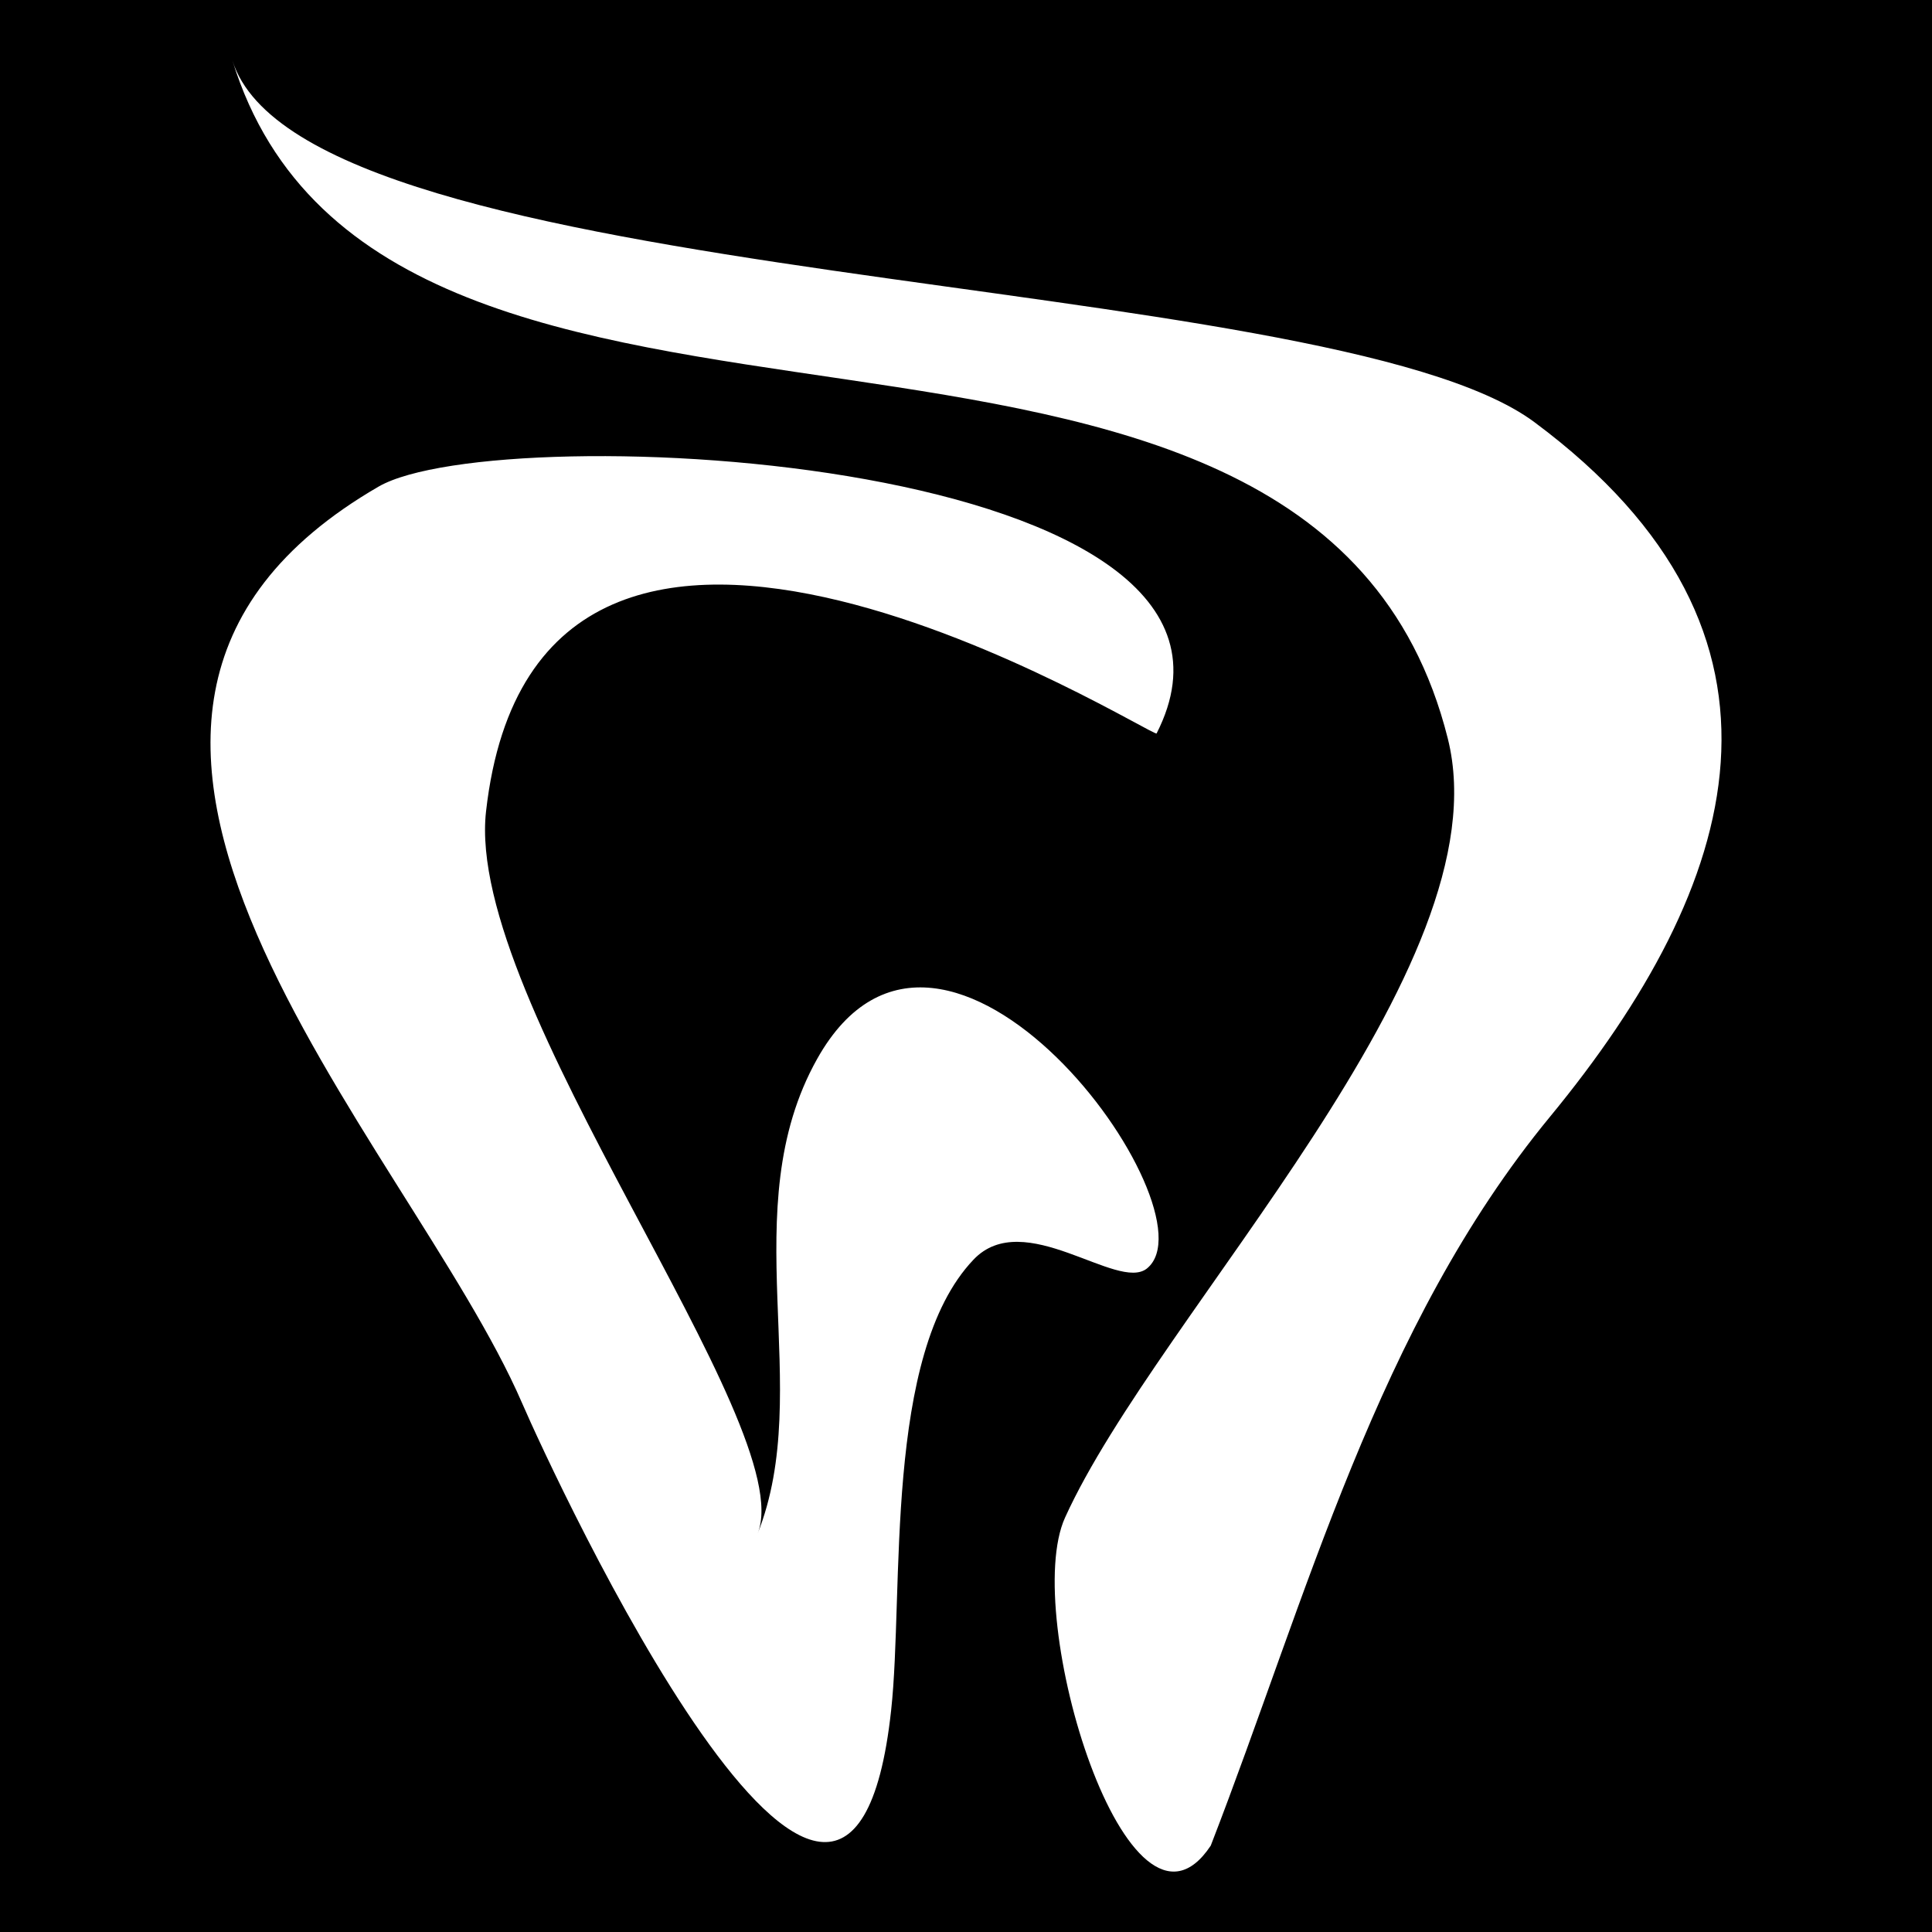
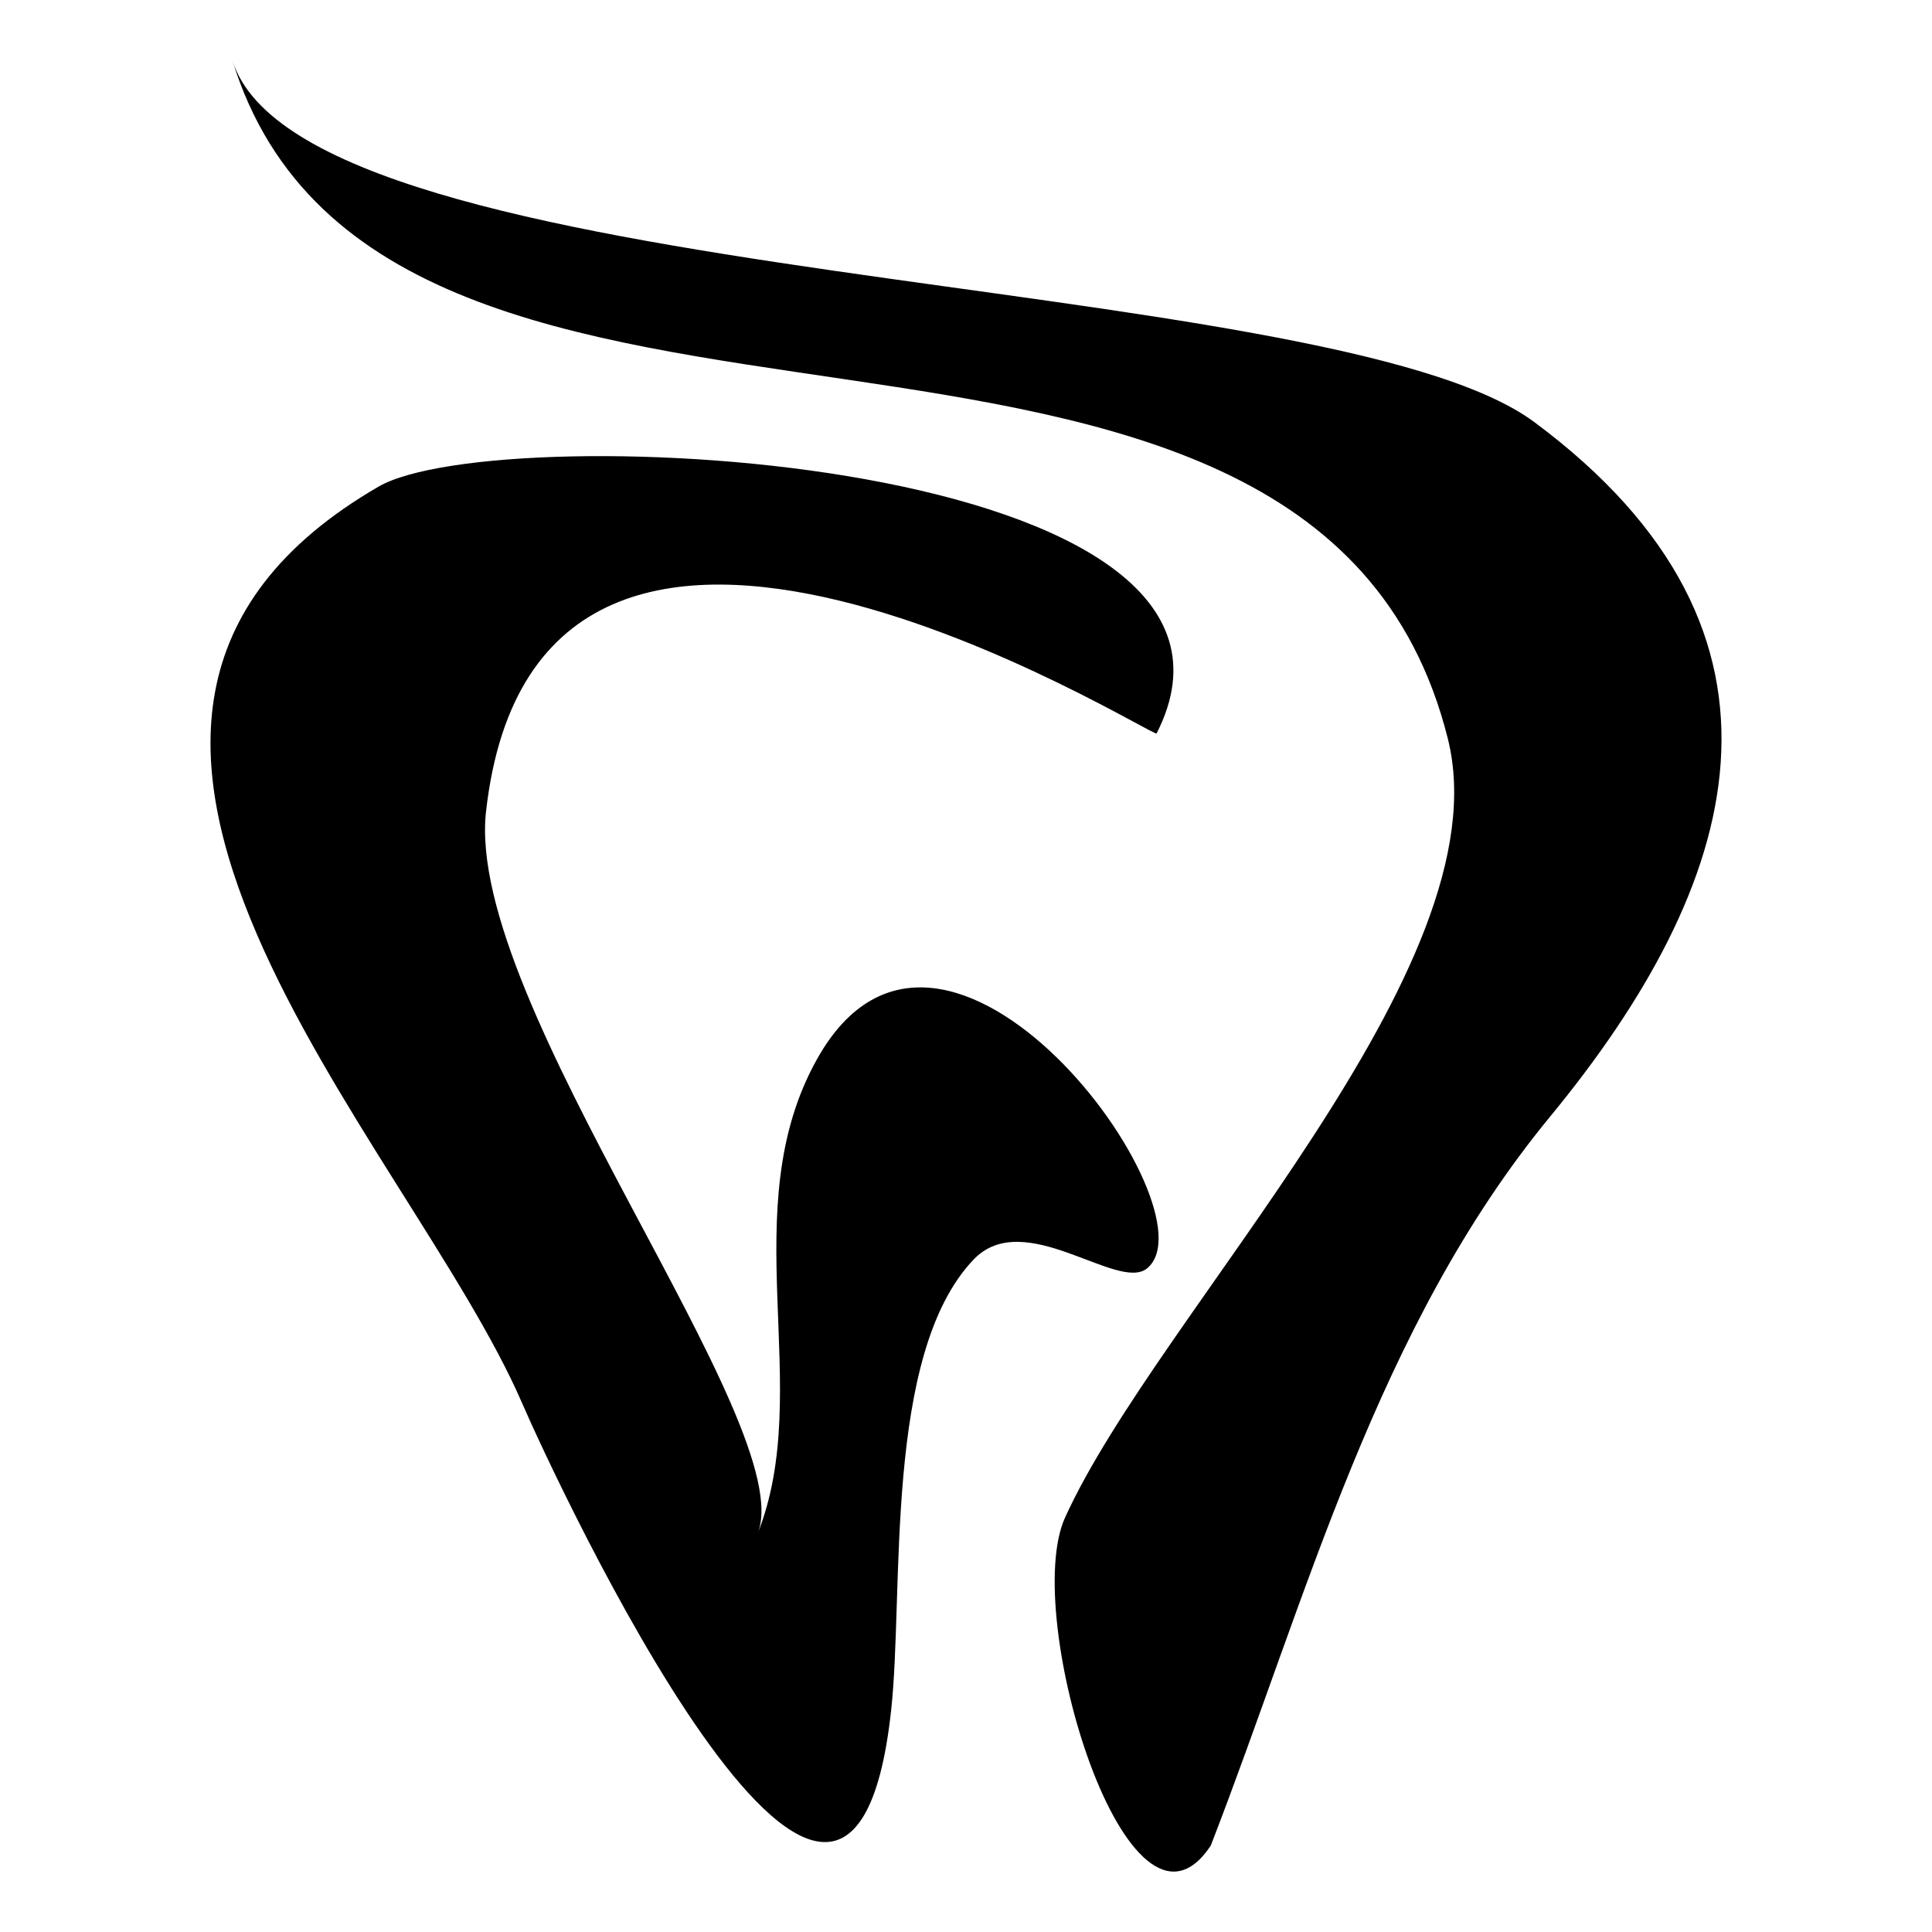
<svg xmlns="http://www.w3.org/2000/svg" version="1.1" id="Layer_1" x="0px" y="0px" width="32px" height="32px" viewBox="0 0 32 32" enable-background="new 0 0 32 32" xml:space="preserve">
-   <path d="M0,0v32h32V0H0z M16.123,20.865c-1.494,1.572-1.146,5.482-1.363,7.463c-0.722,6.653-5.606-3.915-6.112-5.087  C6.77,18.901-0.4,11.924,6.27,8.06c2.01-1.164,15.235-0.519,12.887,4.088c-0.049,0.093-10.243-6.385-11.107,1.294  c-0.356,3.181,5.217,10.178,4.498,11.961c0.957-2.399-0.412-5.371,0.987-7.865c2.101-3.747,6.644,2.515,5.462,3.472  C18.51,21.401,16.961,19.979,16.123,20.865z M25.672,18.498c-2.861,3.475-4.021,7.95-5.618,12.071  c-1.36,2.052-3.151-3.814-2.413-5.434c1.545-3.405,7.29-9.114,6.339-12.903C21.711,3.183,6.364,9.162,3.849,1  c1.201,3.851,18.122,3.435,21.564,5.991C30.152,10.511,28.82,14.675,25.672,18.498z" />
+   <path d="M0,0h32V0H0z M16.123,20.865c-1.494,1.572-1.146,5.482-1.363,7.463c-0.722,6.653-5.606-3.915-6.112-5.087  C6.77,18.901-0.4,11.924,6.27,8.06c2.01-1.164,15.235-0.519,12.887,4.088c-0.049,0.093-10.243-6.385-11.107,1.294  c-0.356,3.181,5.217,10.178,4.498,11.961c0.957-2.399-0.412-5.371,0.987-7.865c2.101-3.747,6.644,2.515,5.462,3.472  C18.51,21.401,16.961,19.979,16.123,20.865z M25.672,18.498c-2.861,3.475-4.021,7.95-5.618,12.071  c-1.36,2.052-3.151-3.814-2.413-5.434c1.545-3.405,7.29-9.114,6.339-12.903C21.711,3.183,6.364,9.162,3.849,1  c1.201,3.851,18.122,3.435,21.564,5.991C30.152,10.511,28.82,14.675,25.672,18.498z" />
</svg>